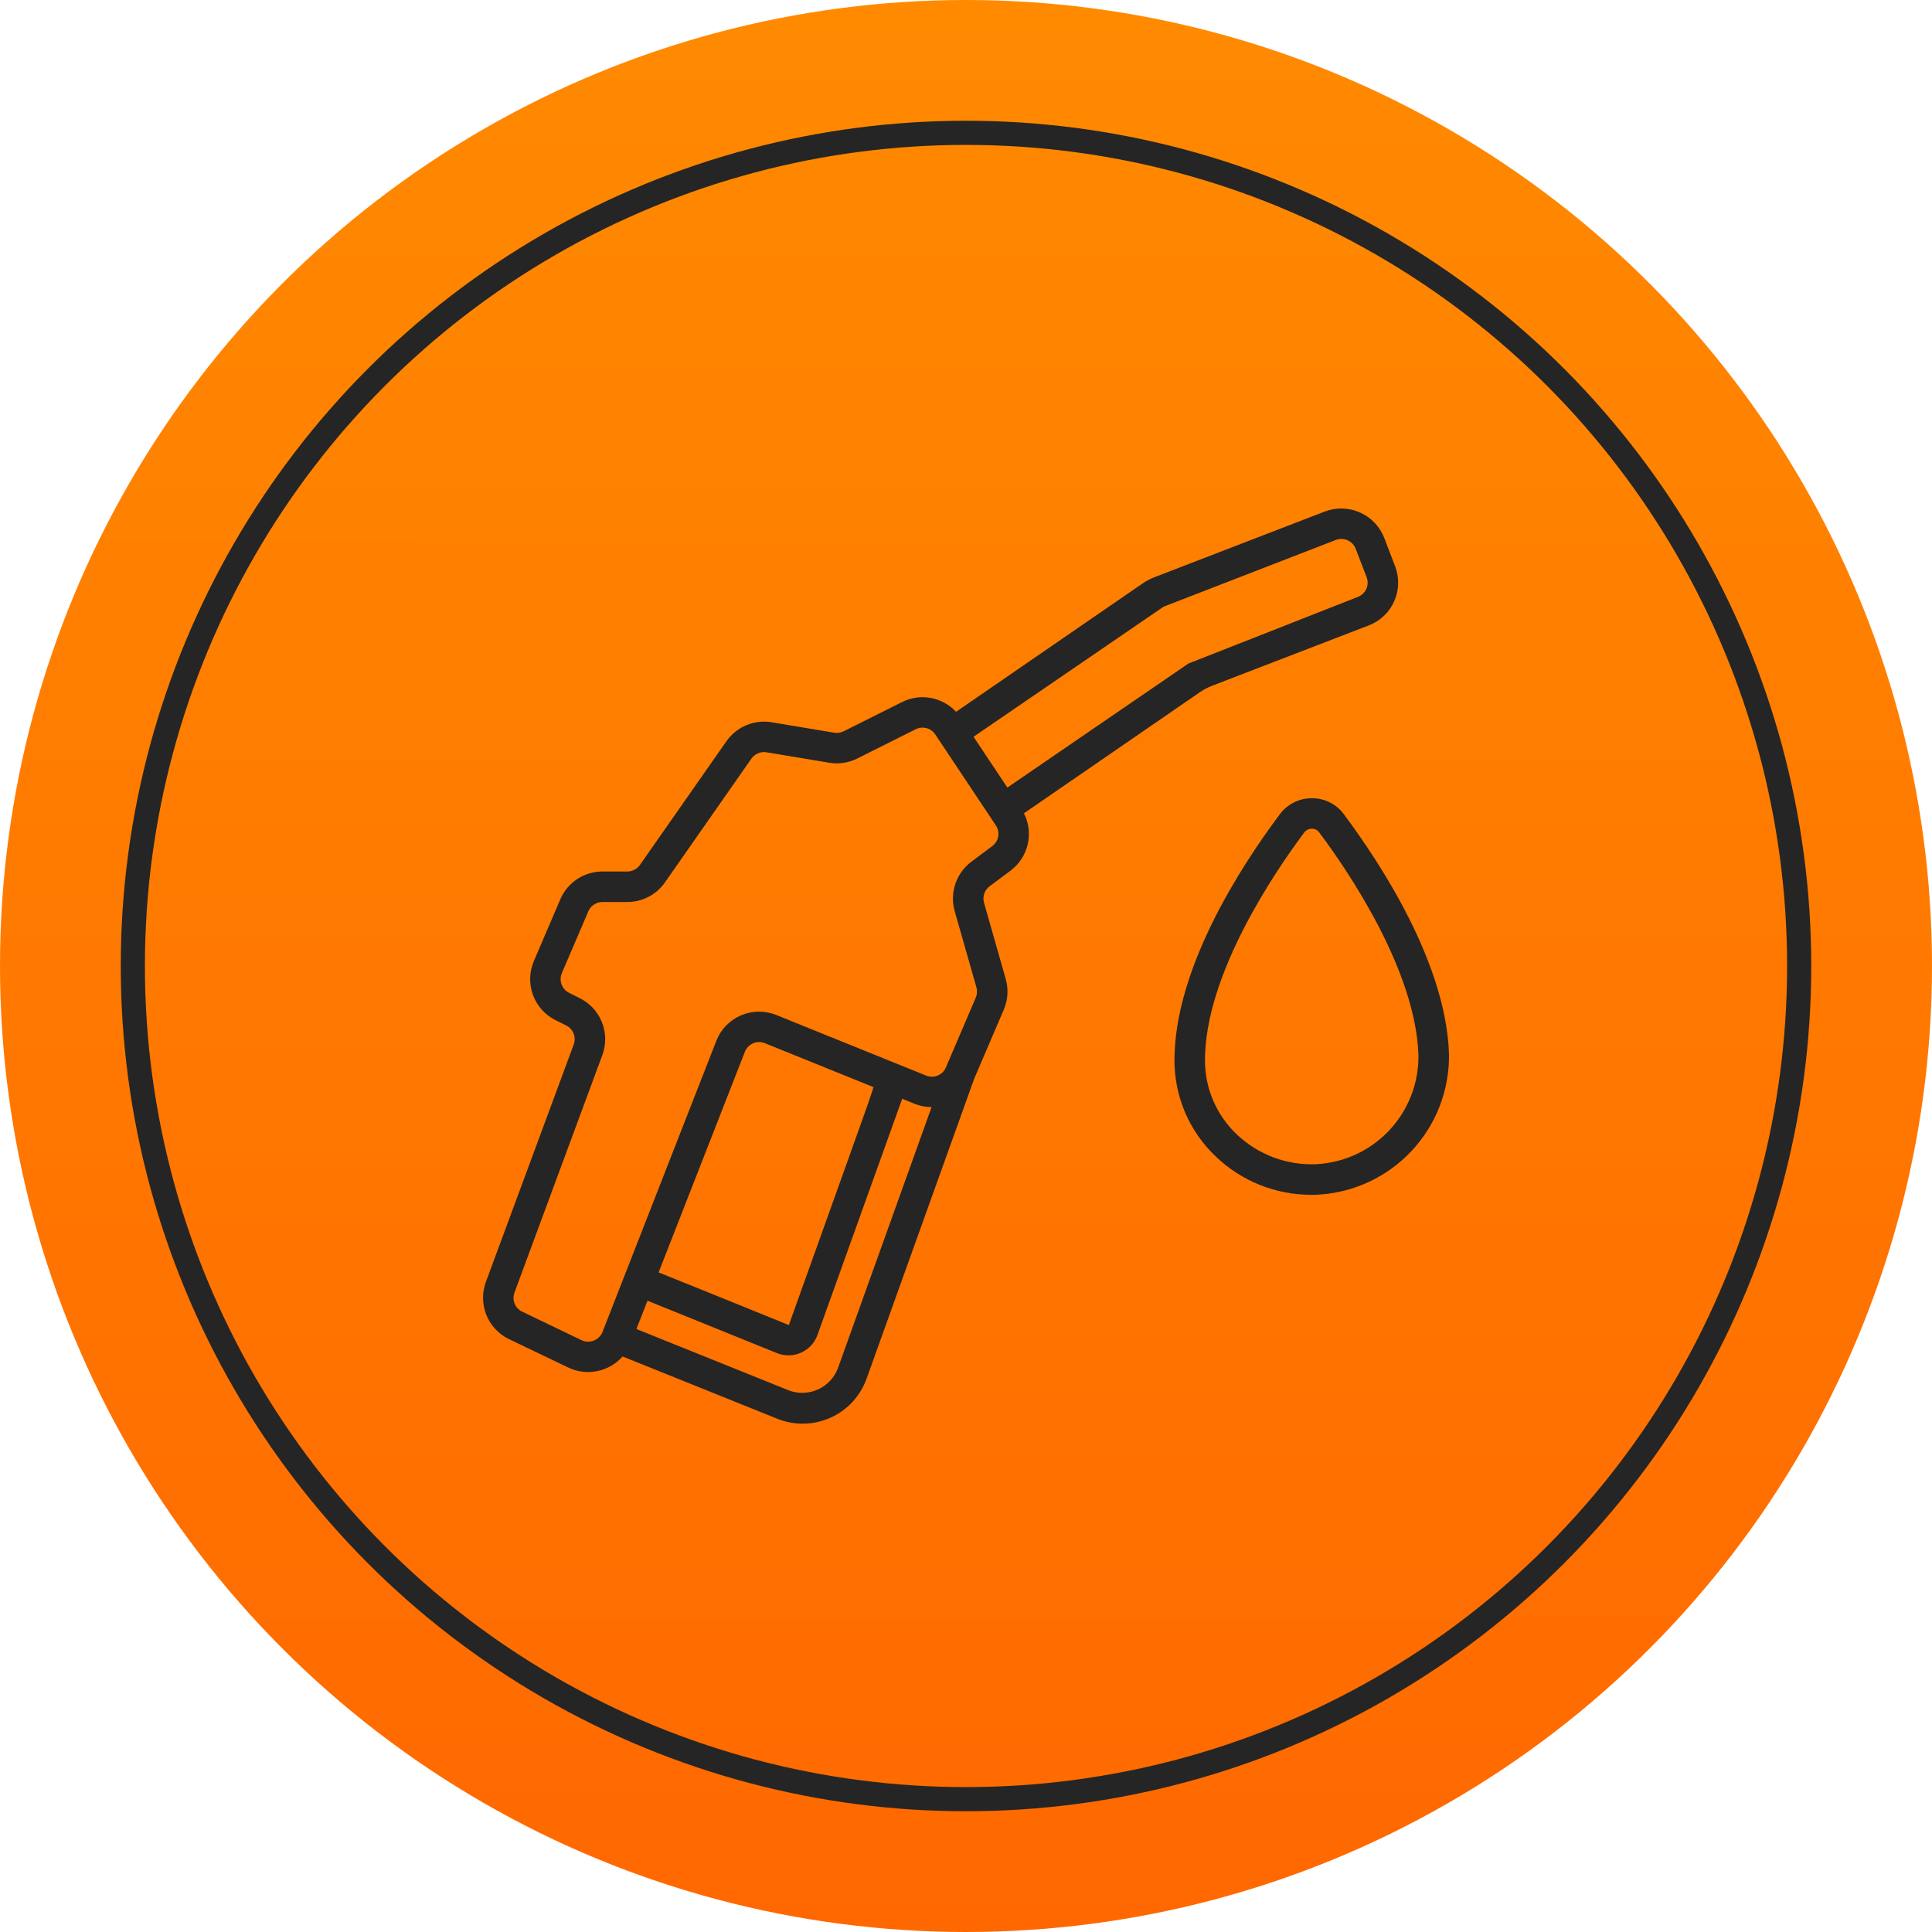
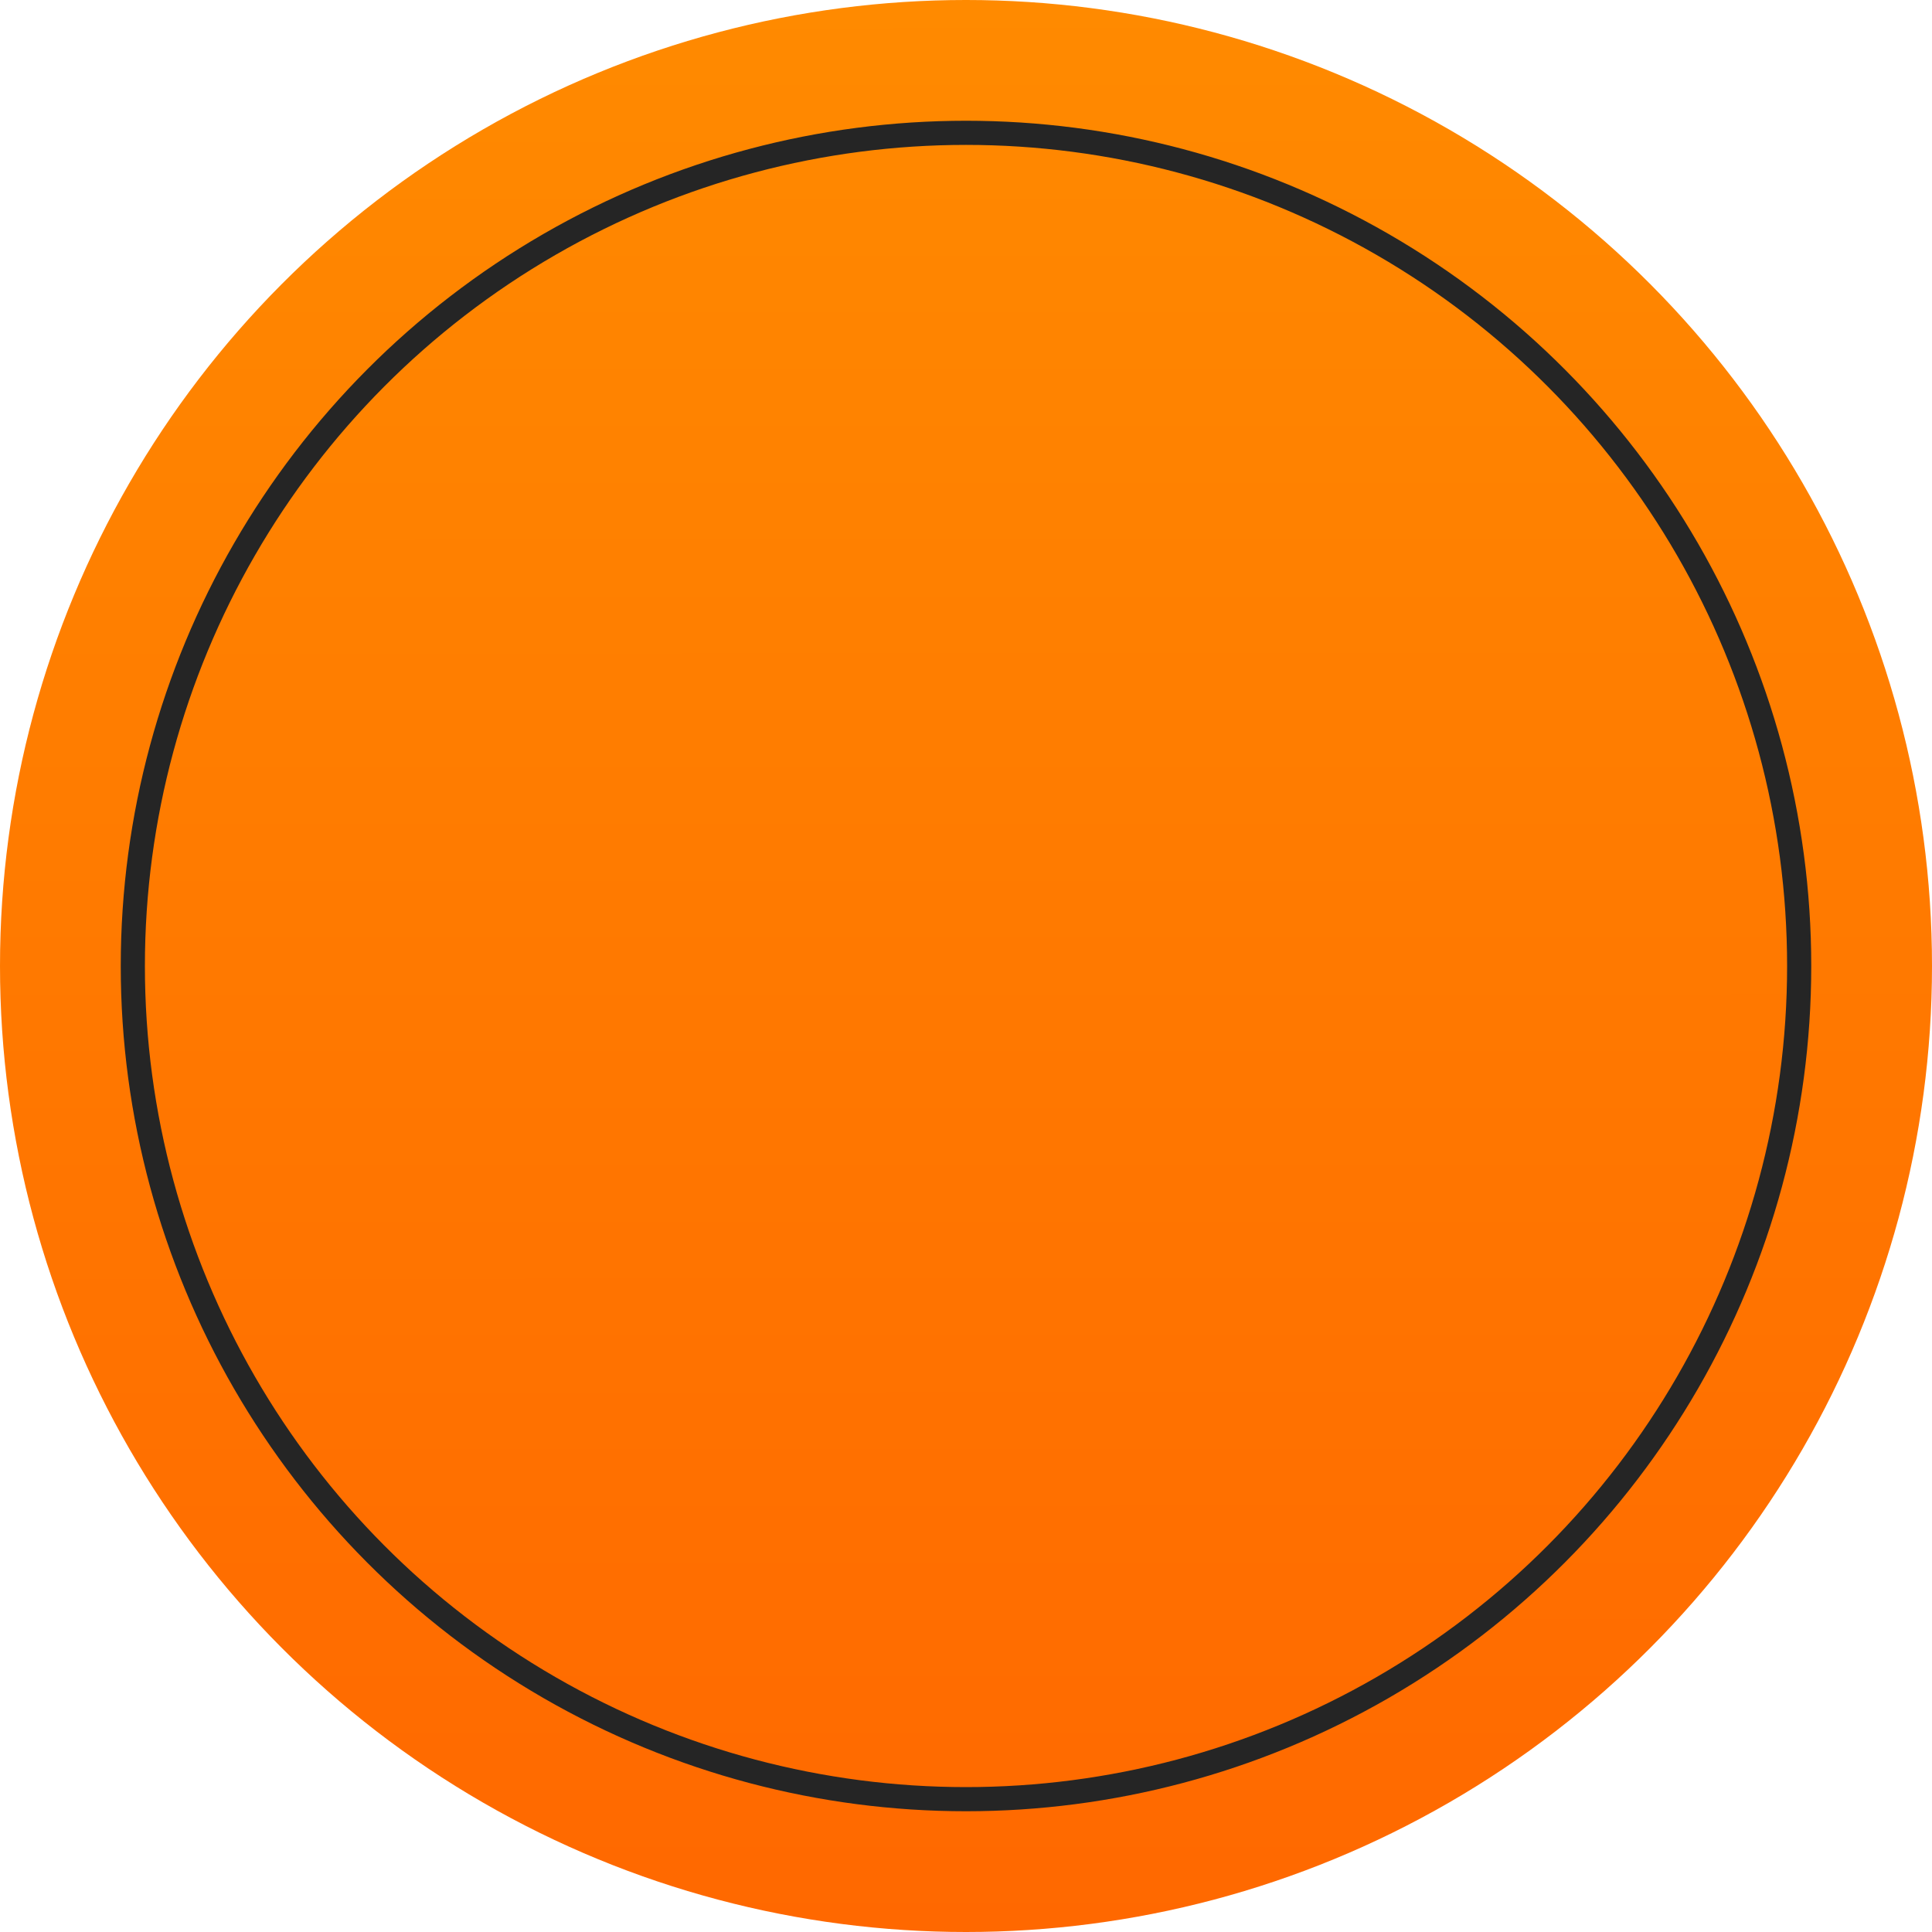
<svg xmlns="http://www.w3.org/2000/svg" width="80" height="80" viewBox="0 0 80 80" fill="none">
  <circle cx="40" cy="40" r="40" fill="url(#paint0_linear_99_78)" />
  <circle cx="40" cy="40" r="34.5" stroke="#252525" />
  <g clip-path="url(#clip0_99_78)">
    <path d="M54.321 33.053C54.063 33.052 53.808 33.111 53.578 33.227C53.348 33.342 53.148 33.51 52.994 33.717C51.363 35.895 48.632 40.12 48.632 43.908C48.631 44.652 48.782 45.388 49.075 46.071C49.368 46.754 49.798 47.37 50.337 47.882C51.404 48.91 52.831 49.481 54.312 49.474C54.394 49.474 54.476 49.474 54.558 49.469C56.043 49.391 57.439 48.741 58.454 47.654C59.469 46.568 60.023 45.13 60 43.644C59.878 39.914 57.216 35.819 55.642 33.71C55.489 33.504 55.29 33.337 55.06 33.223C54.83 33.109 54.577 33.05 54.321 33.053ZM54.505 48.207C53.901 48.233 53.298 48.137 52.732 47.925C52.166 47.712 51.648 47.388 51.211 46.971C50.795 46.577 50.464 46.102 50.237 45.575C50.011 45.049 49.895 44.481 49.895 43.908C49.895 40.357 52.769 36.127 54.004 34.473C54.041 34.424 54.088 34.384 54.143 34.357C54.198 34.33 54.259 34.316 54.32 34.316C54.379 34.315 54.437 34.328 54.49 34.354C54.543 34.38 54.589 34.418 54.624 34.466C55.824 36.068 58.618 40.174 58.735 43.687C58.751 44.841 58.32 45.957 57.532 46.8C56.743 47.642 55.658 48.147 54.505 48.207Z" fill="#252525" />
    <path fill-rule="evenodd" clip-rule="evenodd" d="M20.134 54.436C19.963 54.002 19.958 53.521 20.119 53.083L23.757 43.25C23.811 43.104 23.81 42.943 23.753 42.797C23.695 42.652 23.586 42.533 23.446 42.464L22.998 42.24C22.567 42.024 22.234 41.65 22.068 41.197C21.902 40.743 21.915 40.243 22.105 39.799L23.202 37.236C23.348 36.895 23.59 36.605 23.9 36.4C24.21 36.196 24.573 36.087 24.944 36.087H25.979C26.081 36.087 26.181 36.062 26.271 36.015C26.361 35.968 26.439 35.9 26.497 35.817L30.083 30.689C30.289 30.397 30.573 30.168 30.903 30.03C31.233 29.892 31.595 29.849 31.948 29.907L34.546 30.34C34.678 30.361 34.813 30.341 34.933 30.282L37.357 29.068C37.723 28.886 38.138 28.827 38.54 28.901C38.942 28.974 39.31 29.175 39.588 29.474L47.312 24.16C47.477 24.046 47.657 23.954 47.846 23.884L54.863 21.179C55.333 21.002 55.853 21.016 56.312 21.22C56.771 21.423 57.131 21.799 57.315 22.265L57.769 23.449C57.858 23.681 57.9 23.929 57.894 24.178C57.887 24.427 57.832 24.672 57.73 24.899C57.629 25.127 57.484 25.332 57.303 25.503C57.122 25.674 56.91 25.808 56.677 25.897L50.202 28.391C50.017 28.462 49.841 28.555 49.678 28.667L42.399 33.677C42.6 34.073 42.655 34.527 42.556 34.96C42.456 35.393 42.207 35.777 41.853 36.045L40.973 36.702C40.871 36.78 40.795 36.886 40.755 37.007C40.714 37.129 40.711 37.259 40.746 37.382L41.646 40.54C41.764 40.958 41.736 41.404 41.566 41.803L40.337 44.674L35.885 57.083C35.759 57.436 35.563 57.761 35.31 58.038C35.056 58.316 34.749 58.539 34.408 58.695C34.067 58.852 33.697 58.938 33.322 58.95C32.946 58.961 32.572 58.897 32.222 58.762L25.78 56.169C25.501 56.484 25.126 56.698 24.713 56.778C24.3 56.858 23.872 56.799 23.496 56.611L21.046 55.435C20.629 55.225 20.305 54.87 20.134 54.436ZM34.698 56.65C34.553 57.039 34.259 57.355 33.882 57.529C33.505 57.703 33.075 57.722 32.684 57.581L26.352 55.032L26.811 53.859L32.202 56.042C32.519 56.16 32.87 56.148 33.178 56.007C33.486 55.867 33.725 55.611 33.844 55.294L37.358 45.498L37.906 45.72C38.12 45.801 38.347 45.842 38.576 45.842L34.698 56.65ZM41.713 32.611L40.312 30.508L48.181 25.122L55.314 22.358C55.472 22.298 55.646 22.303 55.8 22.371C55.953 22.439 56.074 22.565 56.135 22.721L56.589 23.899C56.619 23.977 56.633 24.059 56.631 24.142C56.629 24.225 56.611 24.307 56.577 24.383C56.544 24.459 56.495 24.527 56.435 24.584C56.375 24.641 56.304 24.686 56.227 24.716L49.208 27.477L41.713 32.611ZM24.012 41.335L23.564 41.111C23.419 41.038 23.308 40.914 23.253 40.763C23.197 40.611 23.202 40.444 23.265 40.296L24.363 37.733C24.411 37.62 24.492 37.523 24.596 37.455C24.699 37.386 24.82 37.35 24.944 37.35H25.979C26.284 37.35 26.584 37.276 26.855 37.135C27.125 36.995 27.357 36.791 27.532 36.541L31.116 31.411C31.185 31.314 31.279 31.238 31.389 31.192C31.499 31.146 31.619 31.131 31.737 31.15L34.336 31.584C34.731 31.649 35.137 31.588 35.495 31.409L37.919 30.196C38.057 30.127 38.215 30.111 38.364 30.15C38.513 30.19 38.642 30.282 38.727 30.41L41.235 34.175C41.325 34.31 41.361 34.474 41.334 34.633C41.306 34.793 41.219 34.936 41.089 35.033L40.213 35.689C39.908 35.921 39.68 36.239 39.558 36.603C39.436 36.966 39.427 37.358 39.531 37.727L40.432 40.885C40.472 41.025 40.463 41.174 40.406 41.308L39.167 44.2C39.104 44.349 38.986 44.468 38.837 44.532C38.689 44.596 38.522 44.601 38.37 44.546L32.11 42.015C31.642 41.836 31.123 41.849 30.665 42.051C30.206 42.254 29.846 42.629 29.663 43.095L24.947 55.158C24.914 55.241 24.863 55.315 24.799 55.377C24.735 55.439 24.658 55.486 24.575 55.517C24.491 55.548 24.402 55.561 24.313 55.555C24.224 55.549 24.137 55.525 24.058 55.484L21.608 54.306C21.47 54.236 21.362 54.117 21.306 53.973C21.25 53.828 21.248 53.668 21.303 53.523L24.942 43.688C25.104 43.25 25.099 42.768 24.927 42.334C24.756 41.899 24.43 41.544 24.012 41.335ZM34.98 48.402L34.04 51.028L32.973 54.007L32.665 54.868L31.738 54.493L30.441 53.966L27.272 52.687L30.845 43.55C30.905 43.397 31.023 43.273 31.173 43.205C31.323 43.137 31.494 43.131 31.649 43.187L34.984 44.536L36.171 45.017L35.958 45.66L35.456 47.069L34.98 48.402Z" fill="#252525" />
  </g>
  <defs>
    <linearGradient id="paint0_linear_99_78" x1="0" y1="0" x2="0.015" y2="80.007" gradientUnits="userSpaceOnUse">
      <stop stop-color="#FF8A00" />
      <stop offset="1" stop-color="#FF6800" />
    </linearGradient>
    <clipPath id="clip0_99_78">
-       <rect width="40" height="40" fill="white" transform="translate(20 20)" />
-     </clipPath>
+       </clipPath>
  </defs>
</svg>